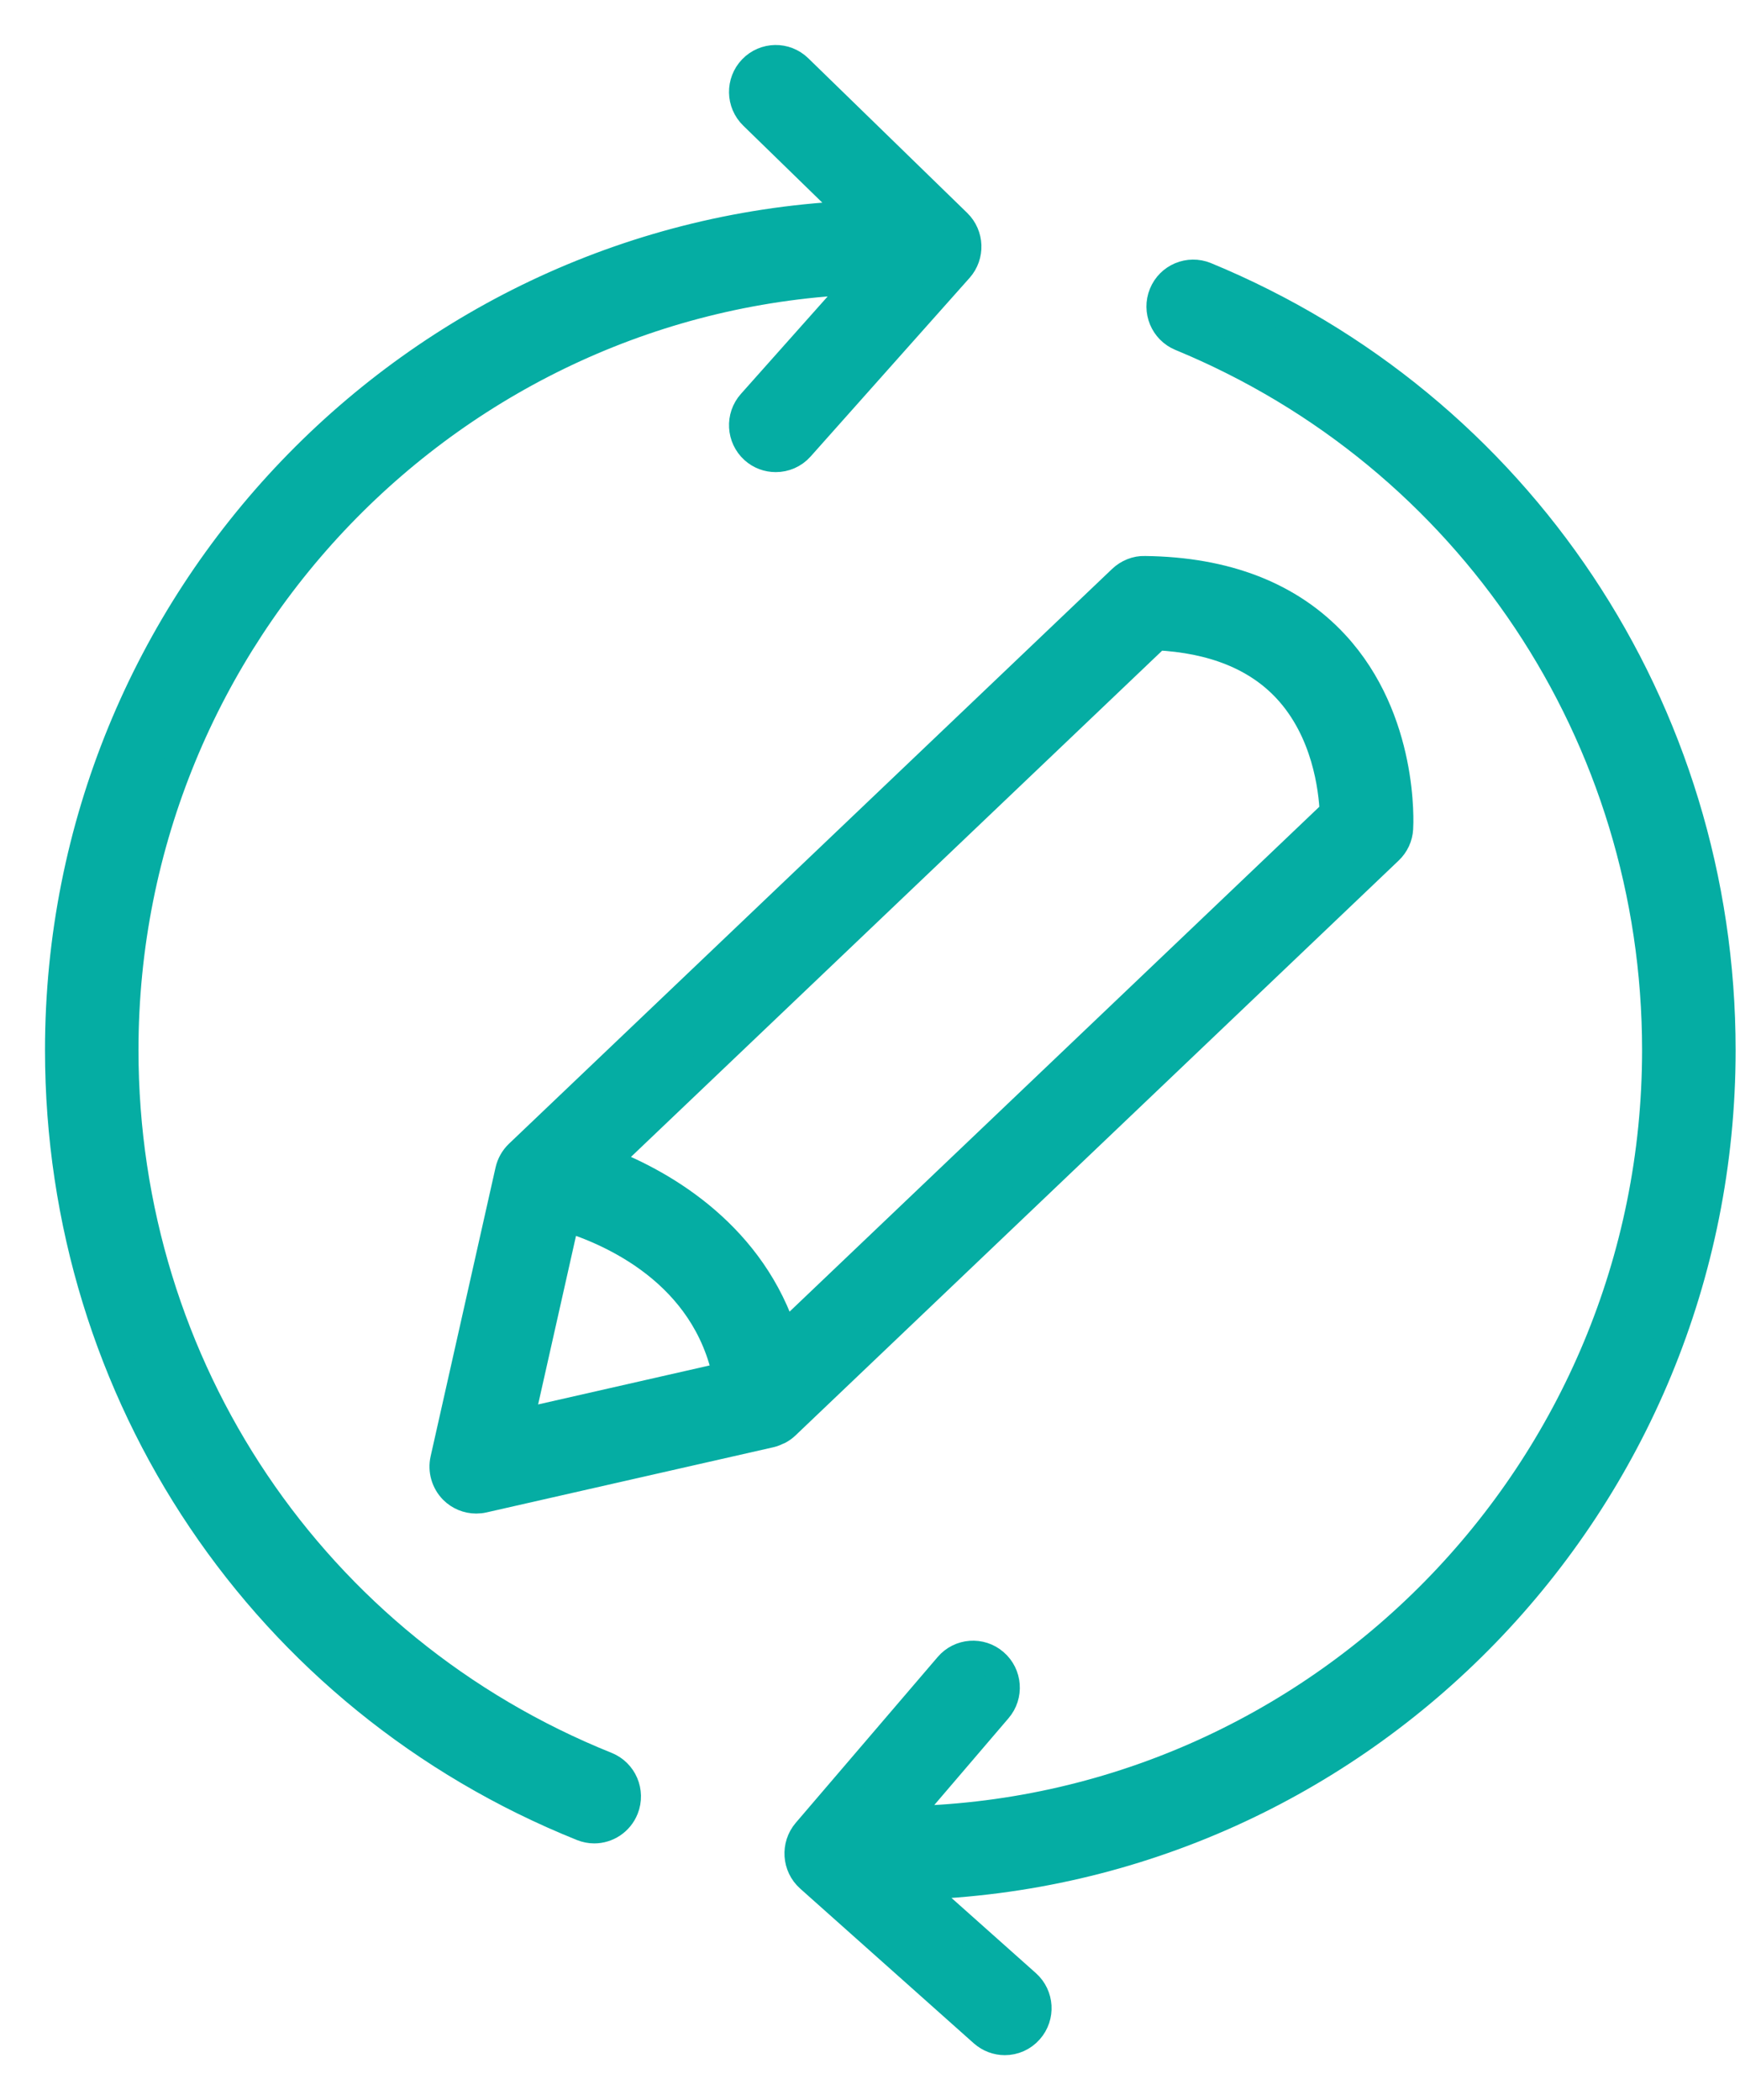
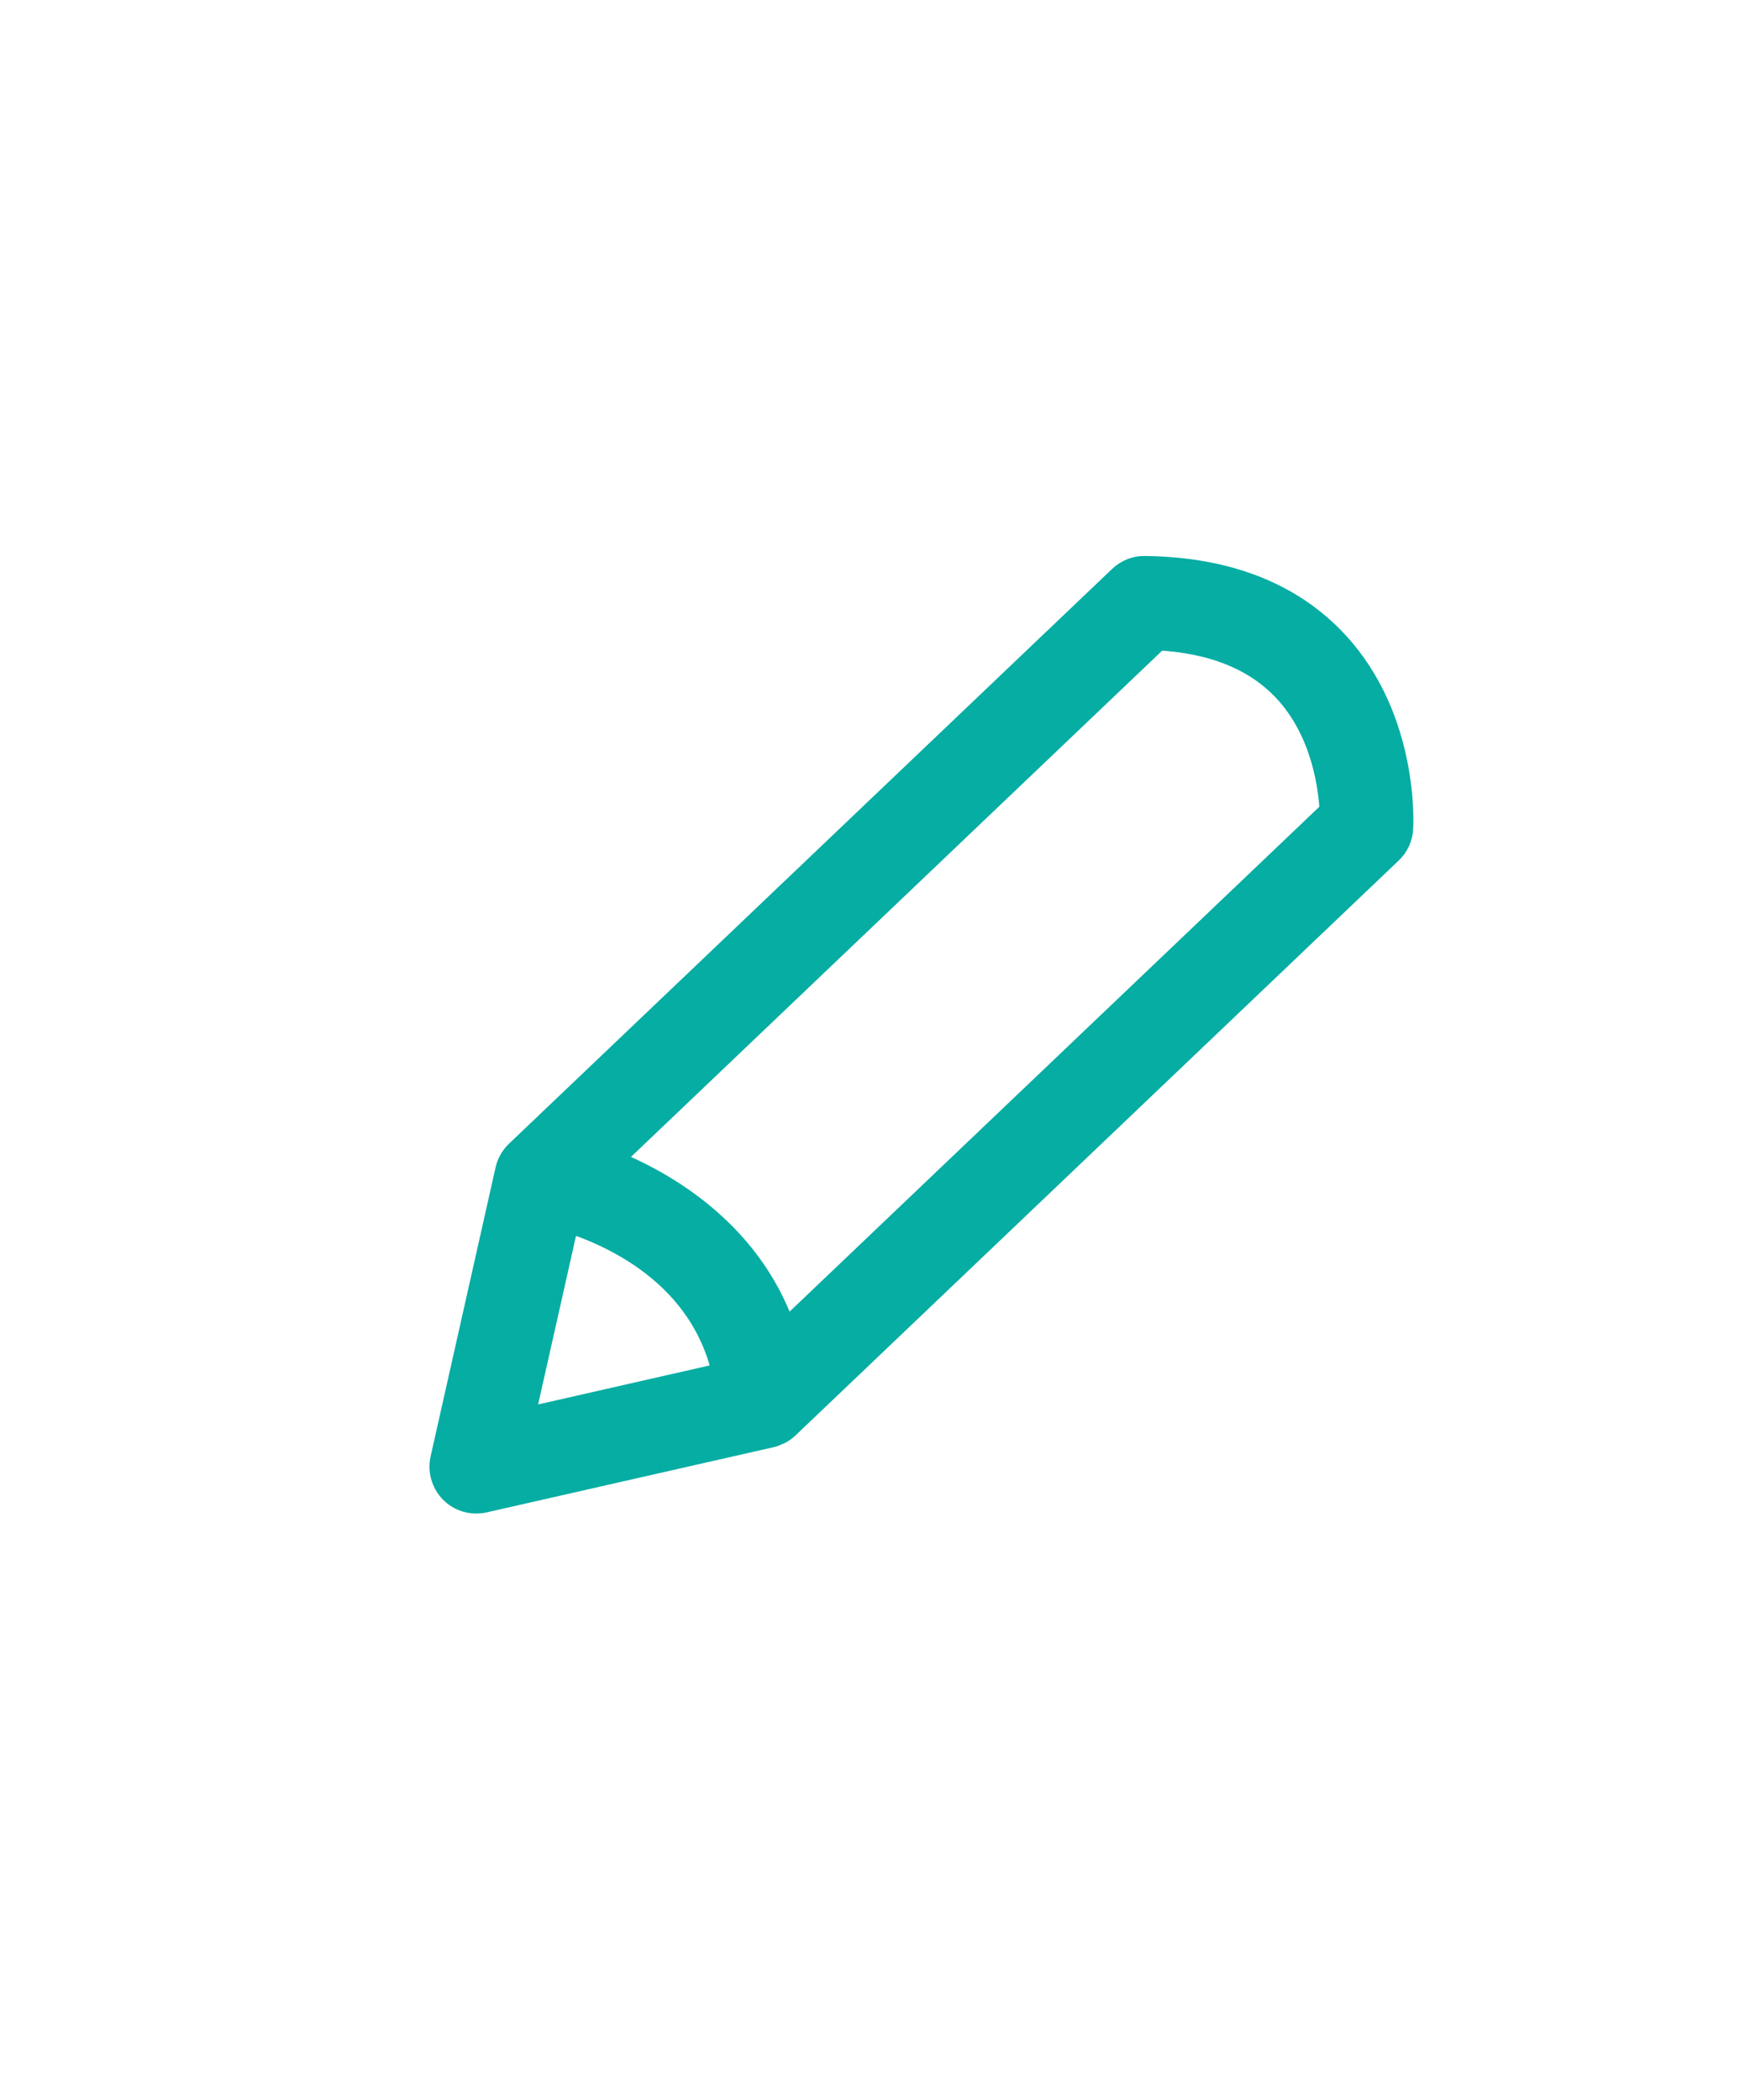
<svg xmlns="http://www.w3.org/2000/svg" width="29" height="35" viewBox="0 0 29 35" fill="none">
-   <path d="M10.1 29.444C5.215 27.48 2.058 22.792 2.058 17.5C2.058 10.564 7.547 4.897 14.383 4.655L12.535 6.731C12.34 6.95 12.359 7.287 12.576 7.483C12.677 7.574 12.803 7.618 12.929 7.618C13.075 7.618 13.219 7.559 13.324 7.441L15.972 4.466C16.162 4.253 16.15 3.927 15.946 3.728L13.297 1.15C13.087 0.945 12.752 0.951 12.549 1.162C12.346 1.373 12.351 1.71 12.562 1.915L14.285 3.593C6.91 3.886 1 10.011 1 17.5C1 23.23 4.418 28.306 9.707 30.432C9.772 30.458 9.838 30.471 9.904 30.471C10.113 30.471 10.312 30.344 10.395 30.136C10.504 29.862 10.371 29.553 10.1 29.444Z" fill="#05ADA3" stroke="#05ADA3" stroke-width="0.5" />
-   <path d="M28.677 17.5C28.677 11.827 25.305 6.769 20.088 4.616C19.817 4.505 19.508 4.634 19.397 4.906C19.286 5.178 19.415 5.489 19.686 5.601C24.505 7.59 27.618 12.26 27.618 17.5C27.618 24.531 21.978 30.258 15.011 30.352L16.619 28.472C16.81 28.25 16.785 27.913 16.563 27.722C16.343 27.53 16.007 27.554 15.817 27.778L13.452 30.541C13.264 30.762 13.286 31.094 13.502 31.287L16.396 33.866C16.497 33.955 16.622 34 16.747 34C16.893 34 17.039 33.939 17.143 33.82C17.337 33.6 17.317 33.264 17.098 33.069L15.237 31.411C22.683 31.197 28.677 25.041 28.677 17.5Z" fill="#05ADA3" stroke="#05ADA3" stroke-width="0.5" />
  <path d="M13.086 23.741L23.139 14.16C23.237 14.067 23.296 13.941 23.303 13.806C23.308 13.733 23.397 12.002 22.237 10.748C21.494 9.946 20.431 9.531 19.078 9.516C18.945 9.511 18.808 9.567 18.708 9.662L8.655 19.242C8.579 19.315 8.526 19.409 8.503 19.512L7.421 24.325C7.381 24.503 7.435 24.689 7.563 24.819C7.663 24.919 7.798 24.974 7.937 24.974C7.976 24.974 8.015 24.97 8.054 24.961L12.839 23.874C12.877 23.865 12.913 23.85 12.948 23.833C12.954 23.83 12.961 23.829 12.967 23.826C13.01 23.803 13.051 23.775 13.086 23.741ZM19.276 10.587C20.223 10.634 20.955 10.93 21.456 11.467C22.114 12.172 22.228 13.137 22.245 13.546L13.056 22.303C12.532 20.634 11.107 19.759 10.066 19.364L19.276 10.587ZM9.417 20.271C10.207 20.512 11.777 21.203 12.131 22.943L8.638 23.737L9.417 20.271Z" fill="#05ADA3" stroke="#05ADA3" stroke-width="0.5" />
</svg>